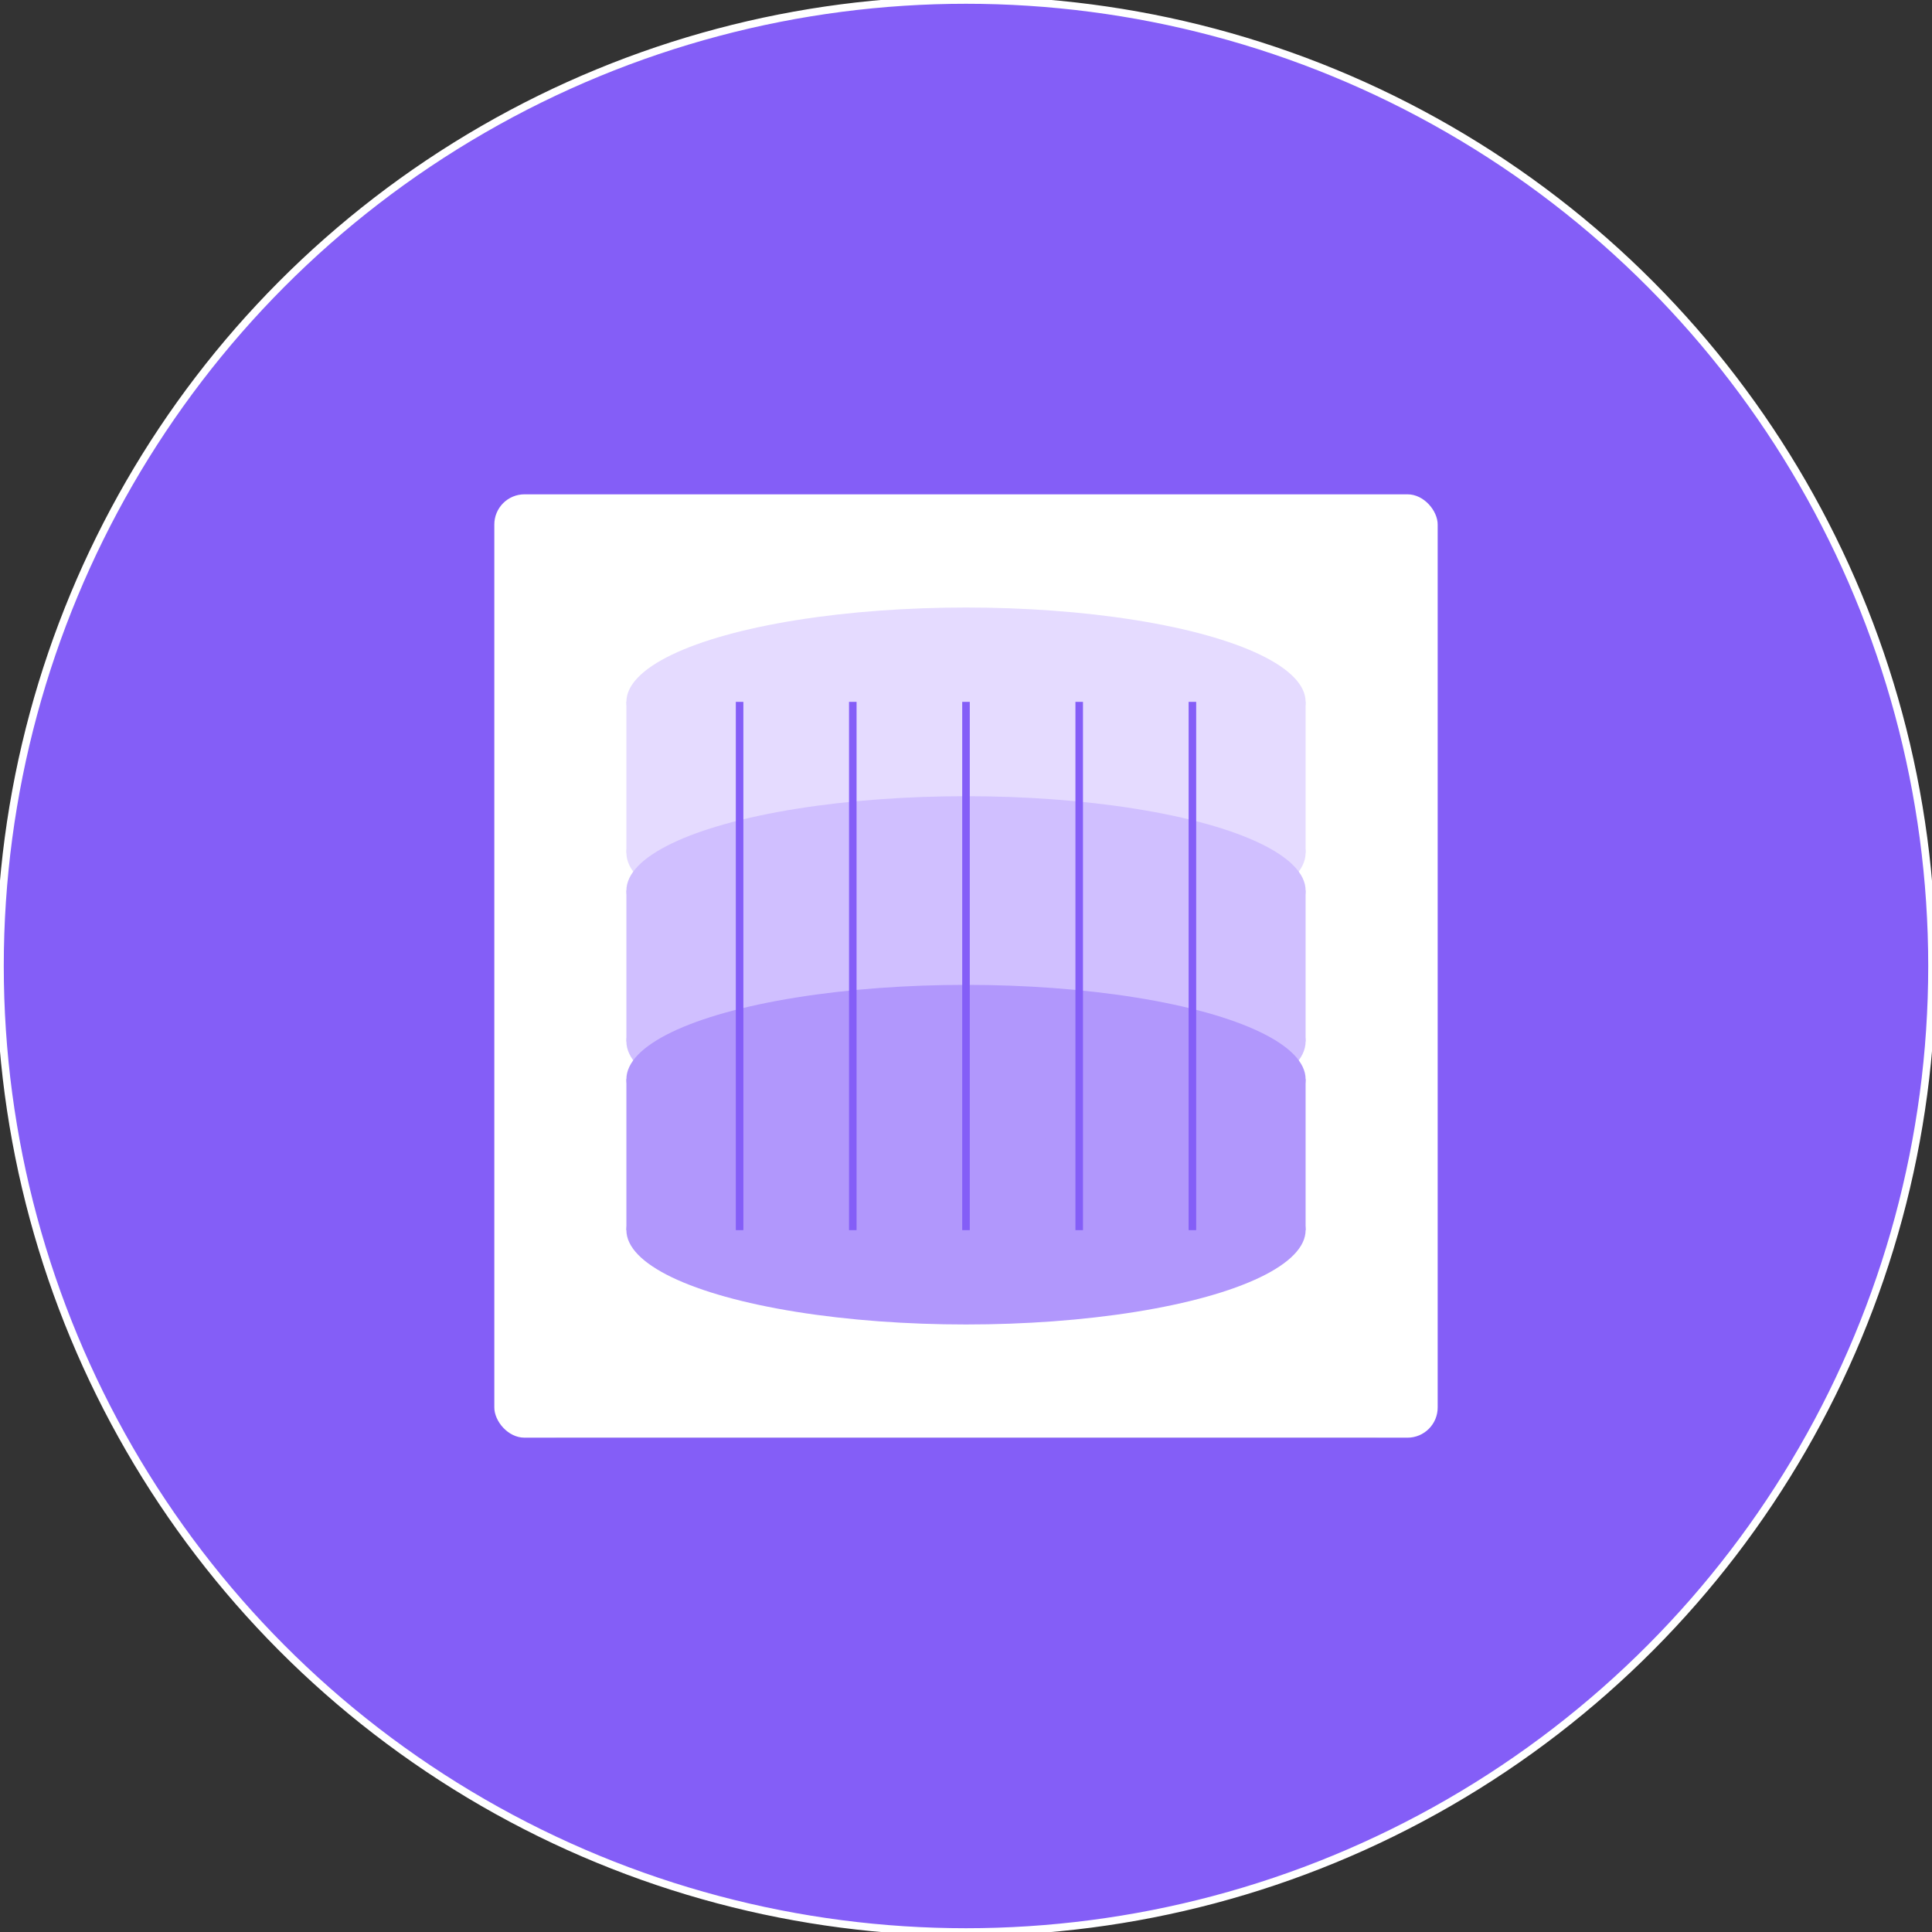
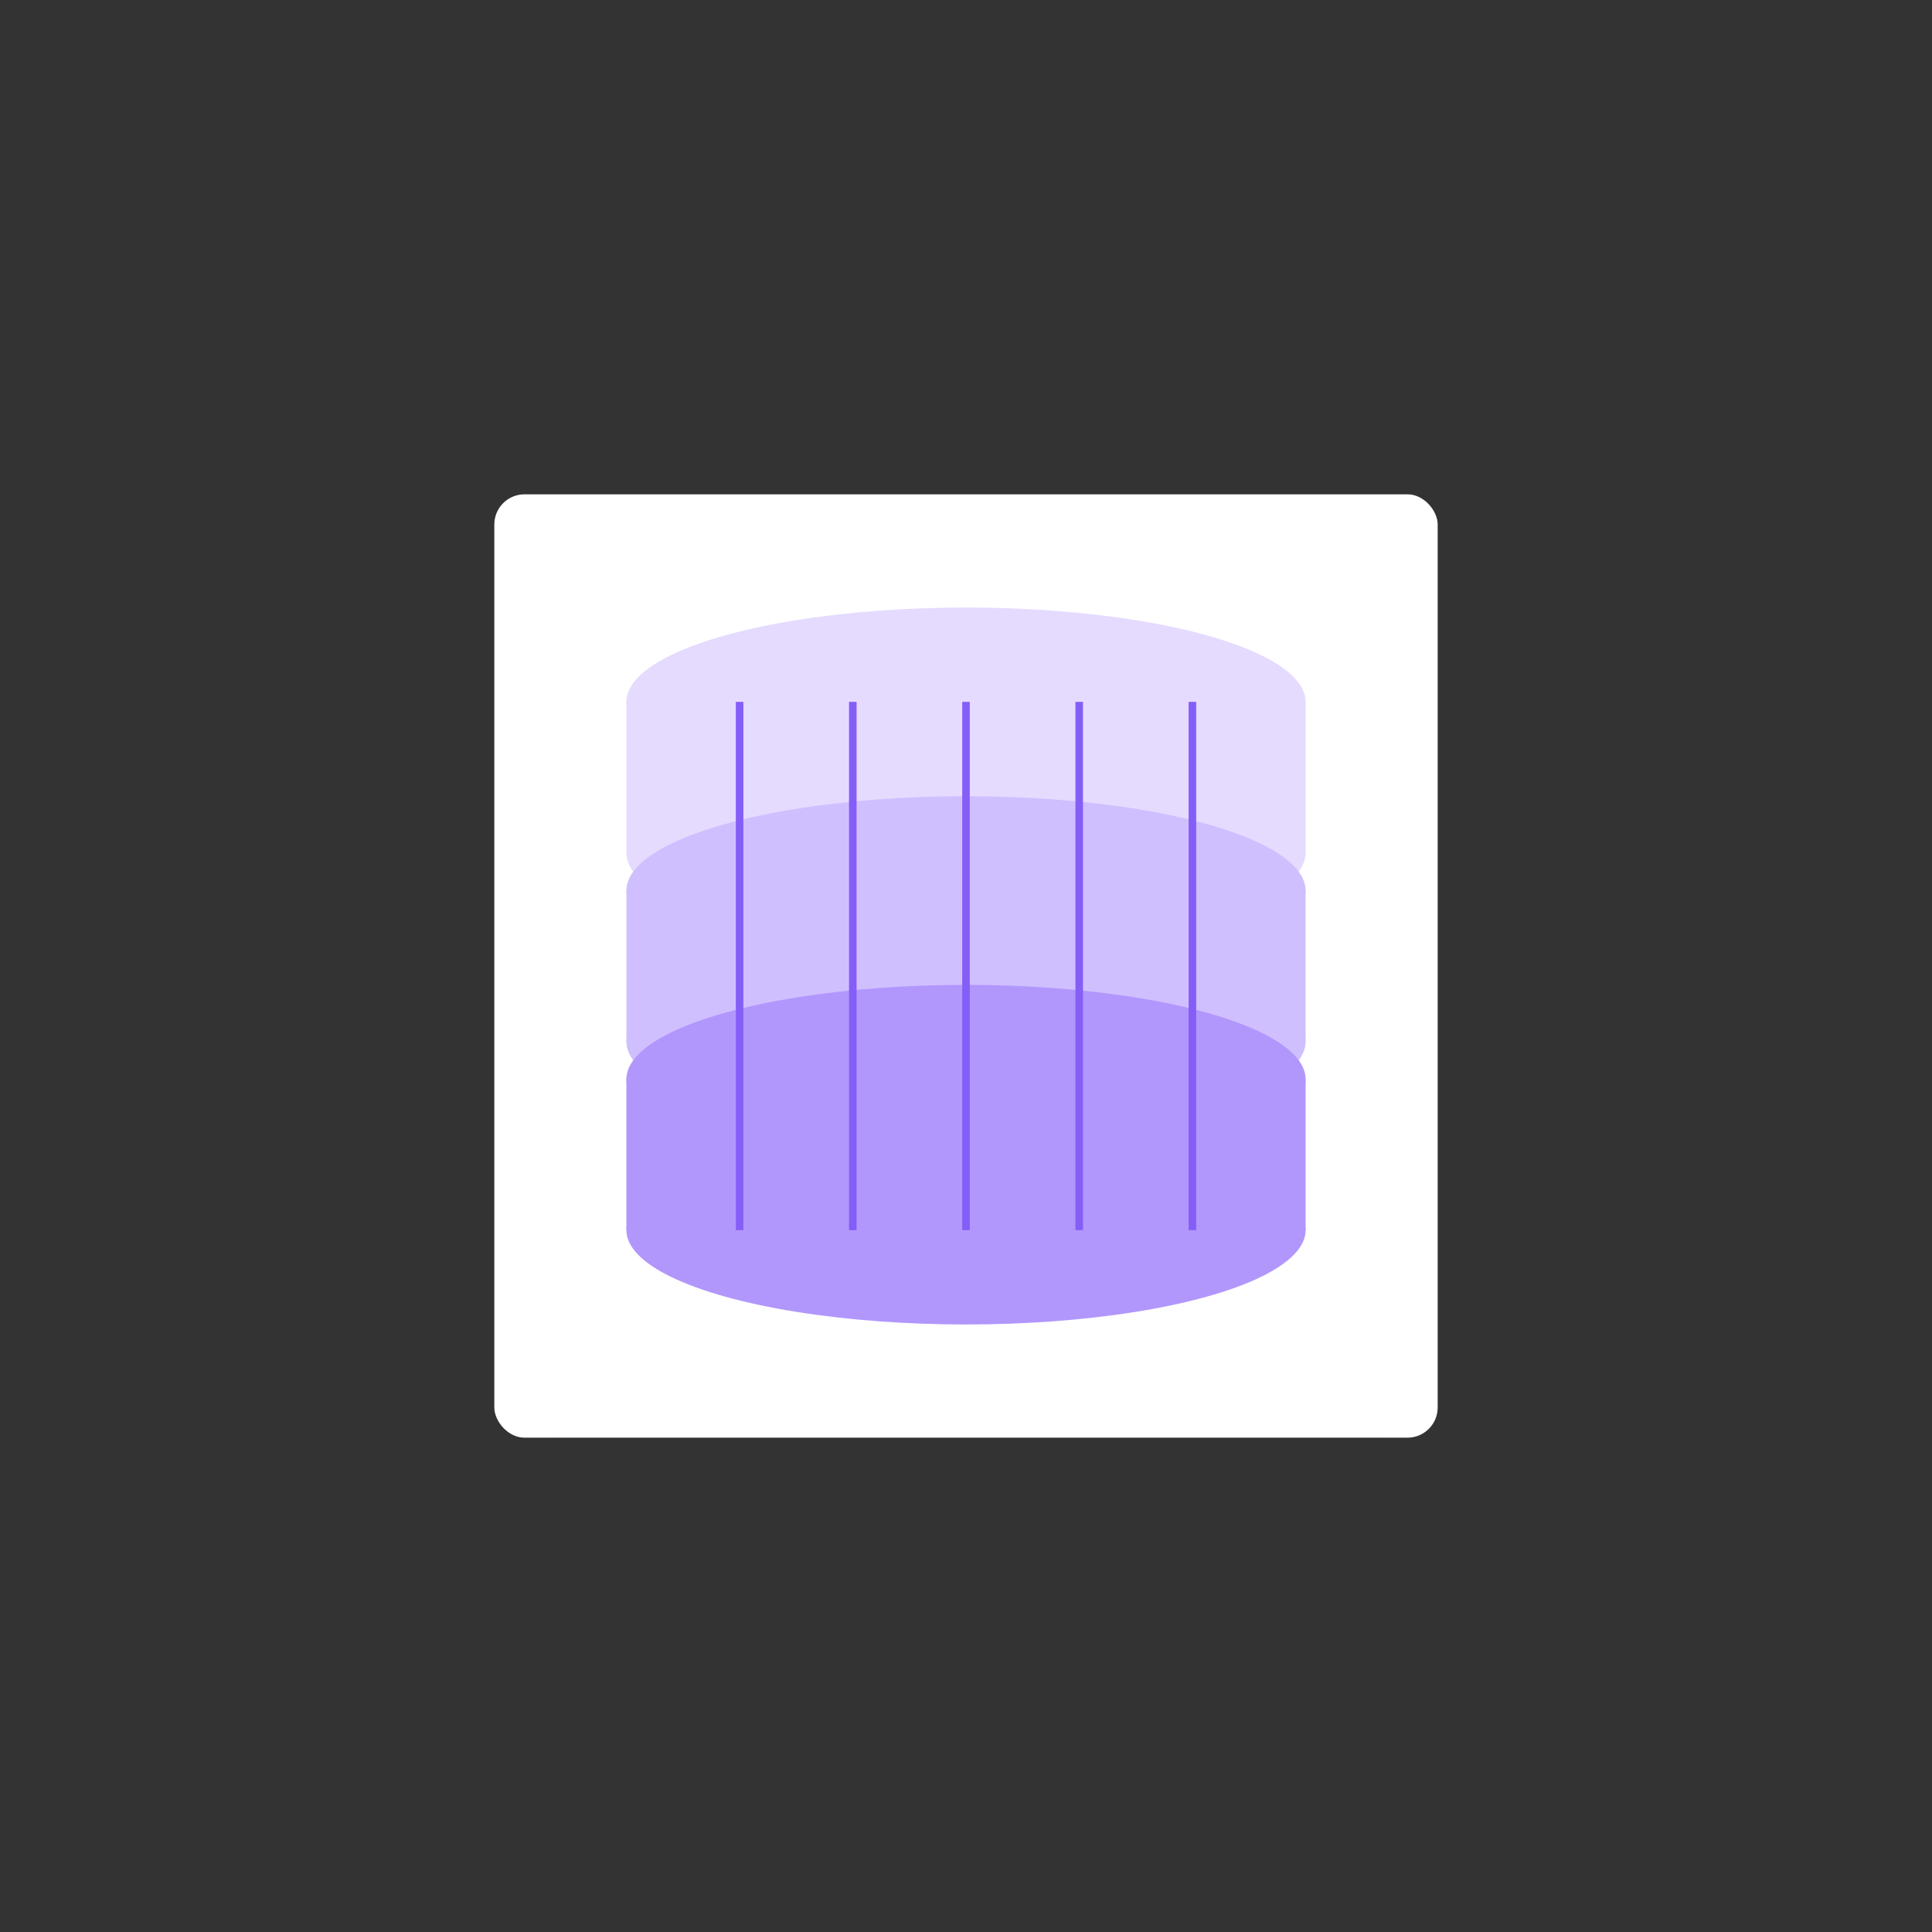
<svg xmlns="http://www.w3.org/2000/svg" viewBox="0 0 512 512">
  <rect x="0" y="0" width="512" height="512" fill="#333333" stroke="none" />
-   <circle cx="256" cy="256" r="256" fill="#845ef7" stroke="#ffffff" stroke-width="2" />
  <rect x="136" y="141" width="240" height="240" rx="12" fill="rgba(0,0,0,0.15)" filter="blur(5px)" />
  <rect x="131" y="131" width="250" height="250" rx="8" fill="#ffffff" />
  <ellipse cx="256" cy="186" rx="90" ry="25" fill="#e5dbff" />
  <rect x="166" y="186" width="180" height="40" fill="#e5dbff" />
  <ellipse cx="256" cy="226" rx="90" ry="25" fill="#e5dbff" />
  <ellipse cx="256" cy="236" rx="90" ry="25" fill="#d0bfff" />
  <rect x="166" y="236" width="180" height="40" fill="#d0bfff" />
  <ellipse cx="256" cy="276" rx="90" ry="25" fill="#d0bfff" />
  <ellipse cx="256" cy="286" rx="90" ry="25" fill="#b197fc" />
  <rect x="166" y="286" width="180" height="40" fill="#b197fc" />
  <ellipse cx="256" cy="326" rx="90" ry="25" fill="#b197fc" />
  <path d="M 196 186 L 196 326" stroke="#845ef7" stroke-width="2" fill="none" />
  <path d="M 226 186 L 226 326" stroke="#845ef7" stroke-width="2" fill="none" />
  <path d="M 256 186 L 256 326" stroke="#845ef7" stroke-width="2" fill="none" />
  <path d="M 286 186 L 286 326" stroke="#845ef7" stroke-width="2" fill="none" />
  <path d="M 316 186 L 316 326" stroke="#845ef7" stroke-width="2" fill="none" />
</svg>